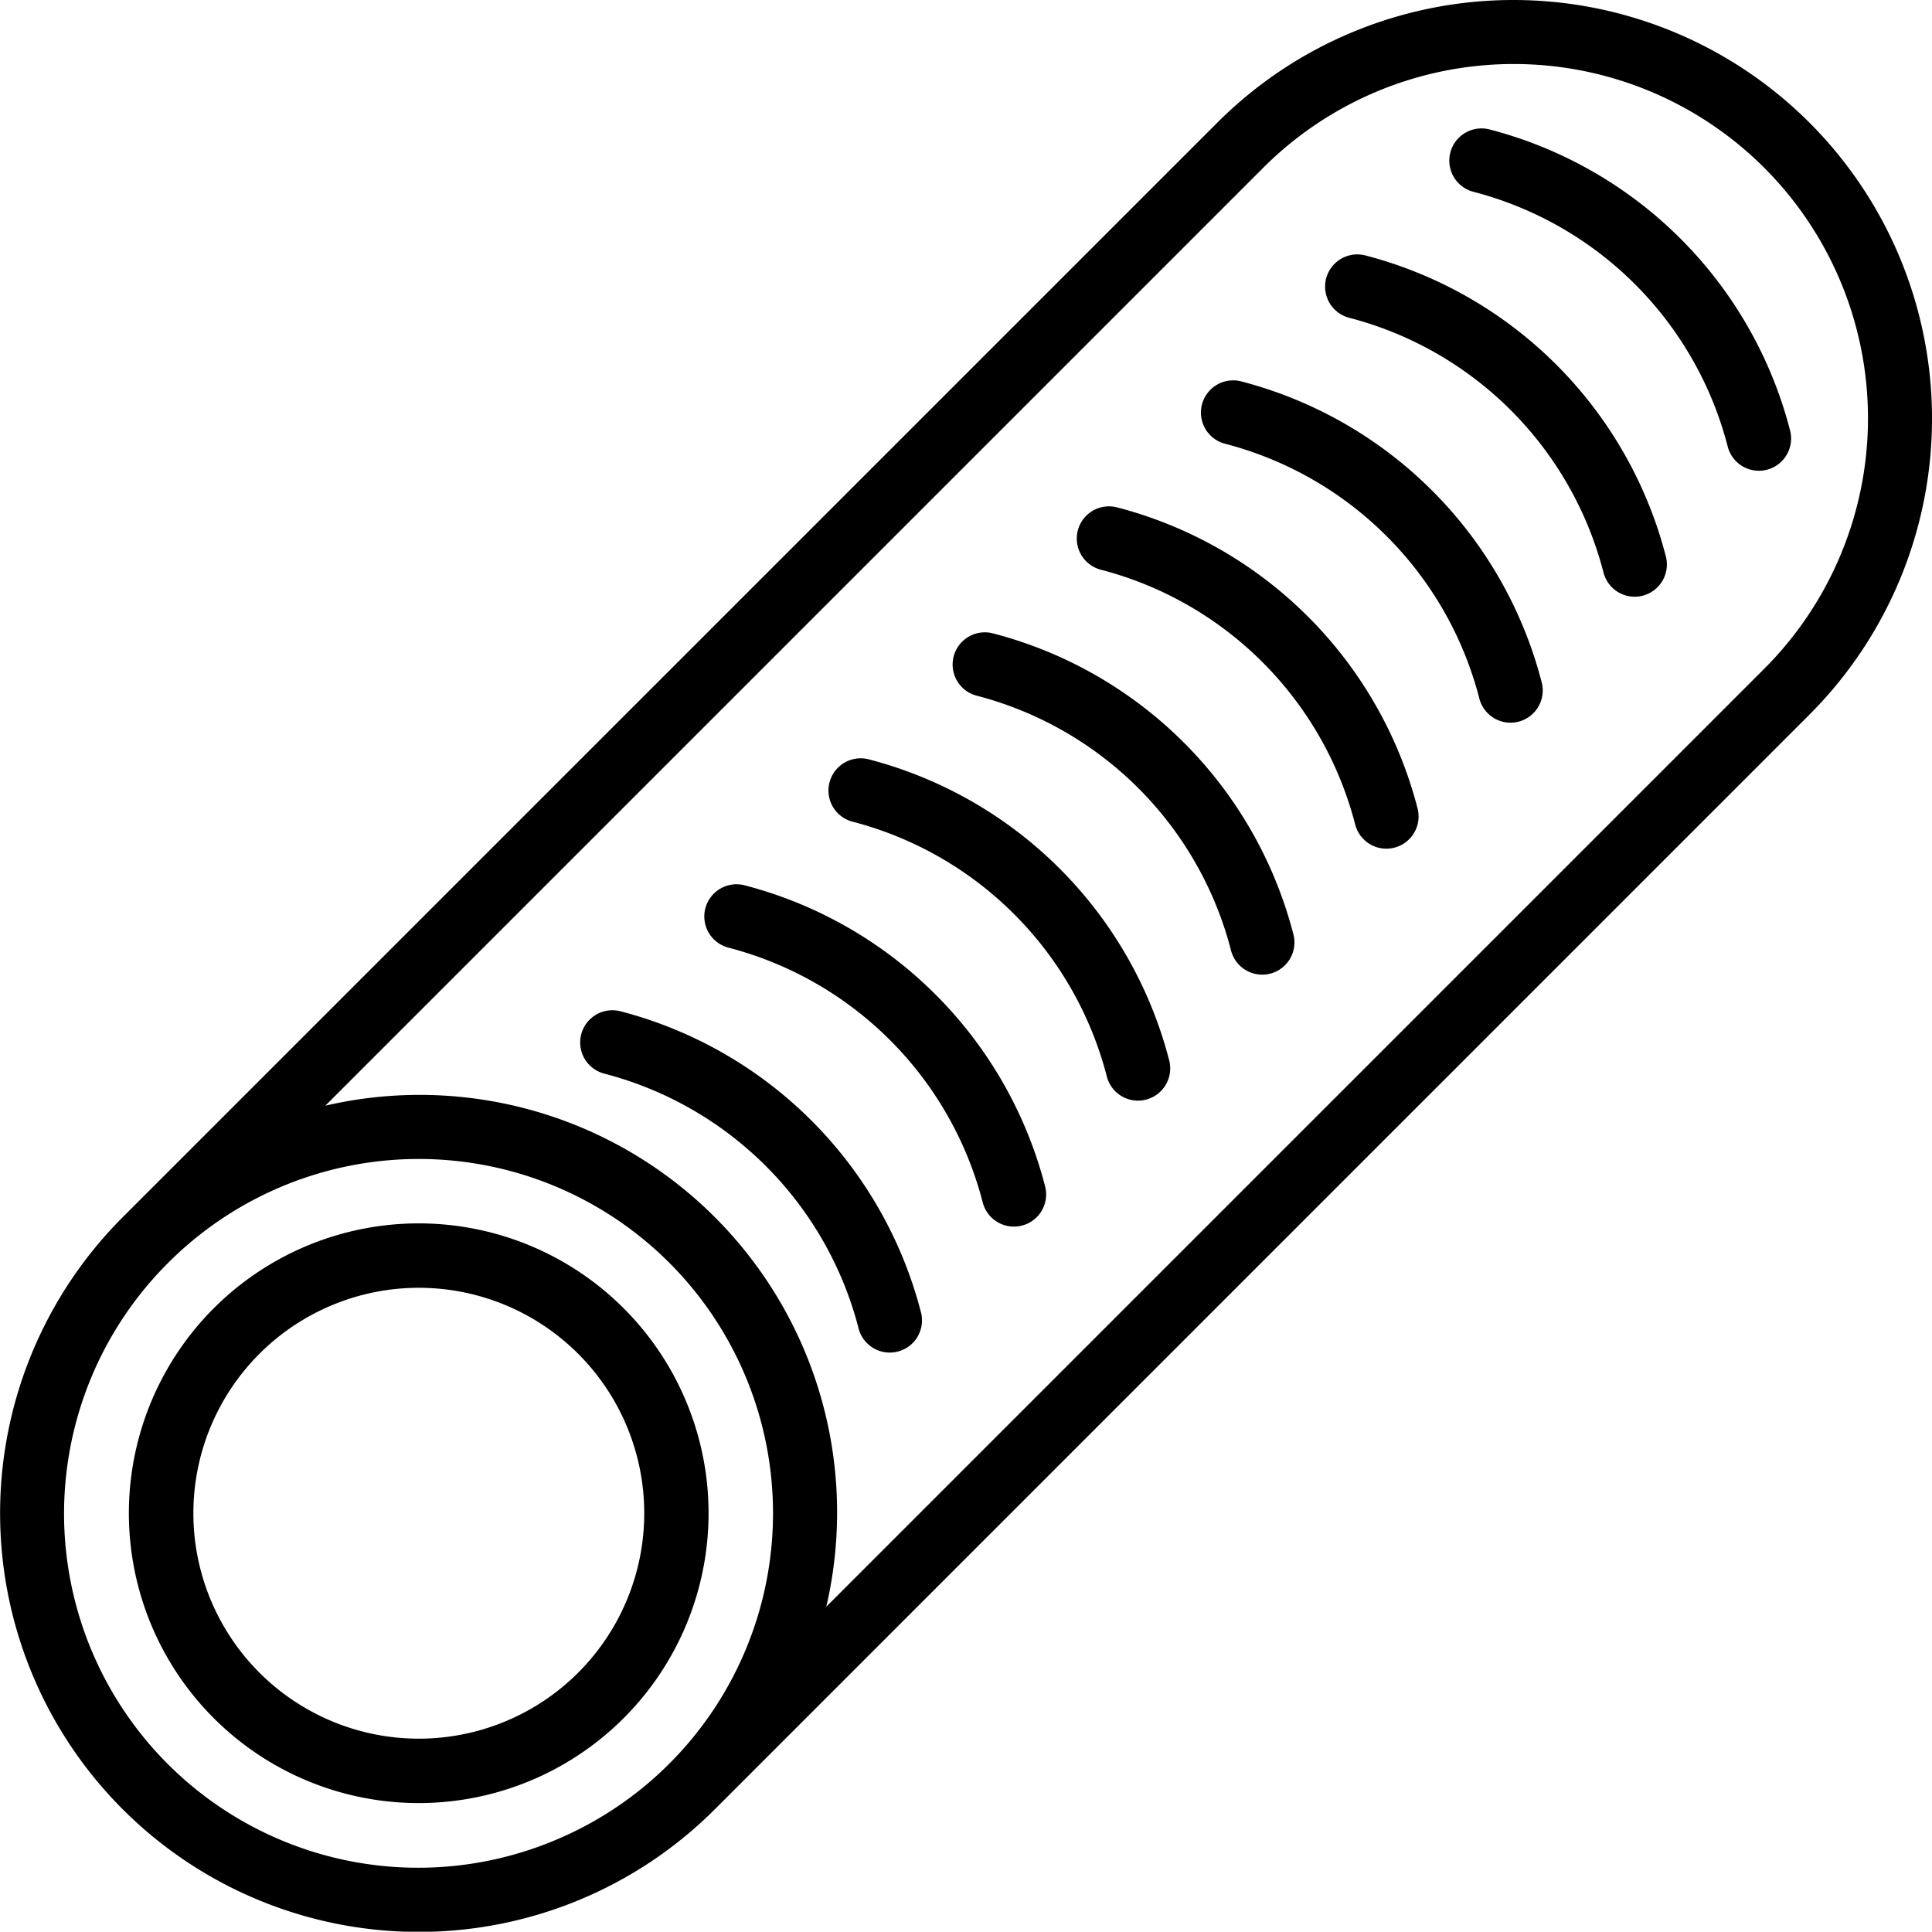
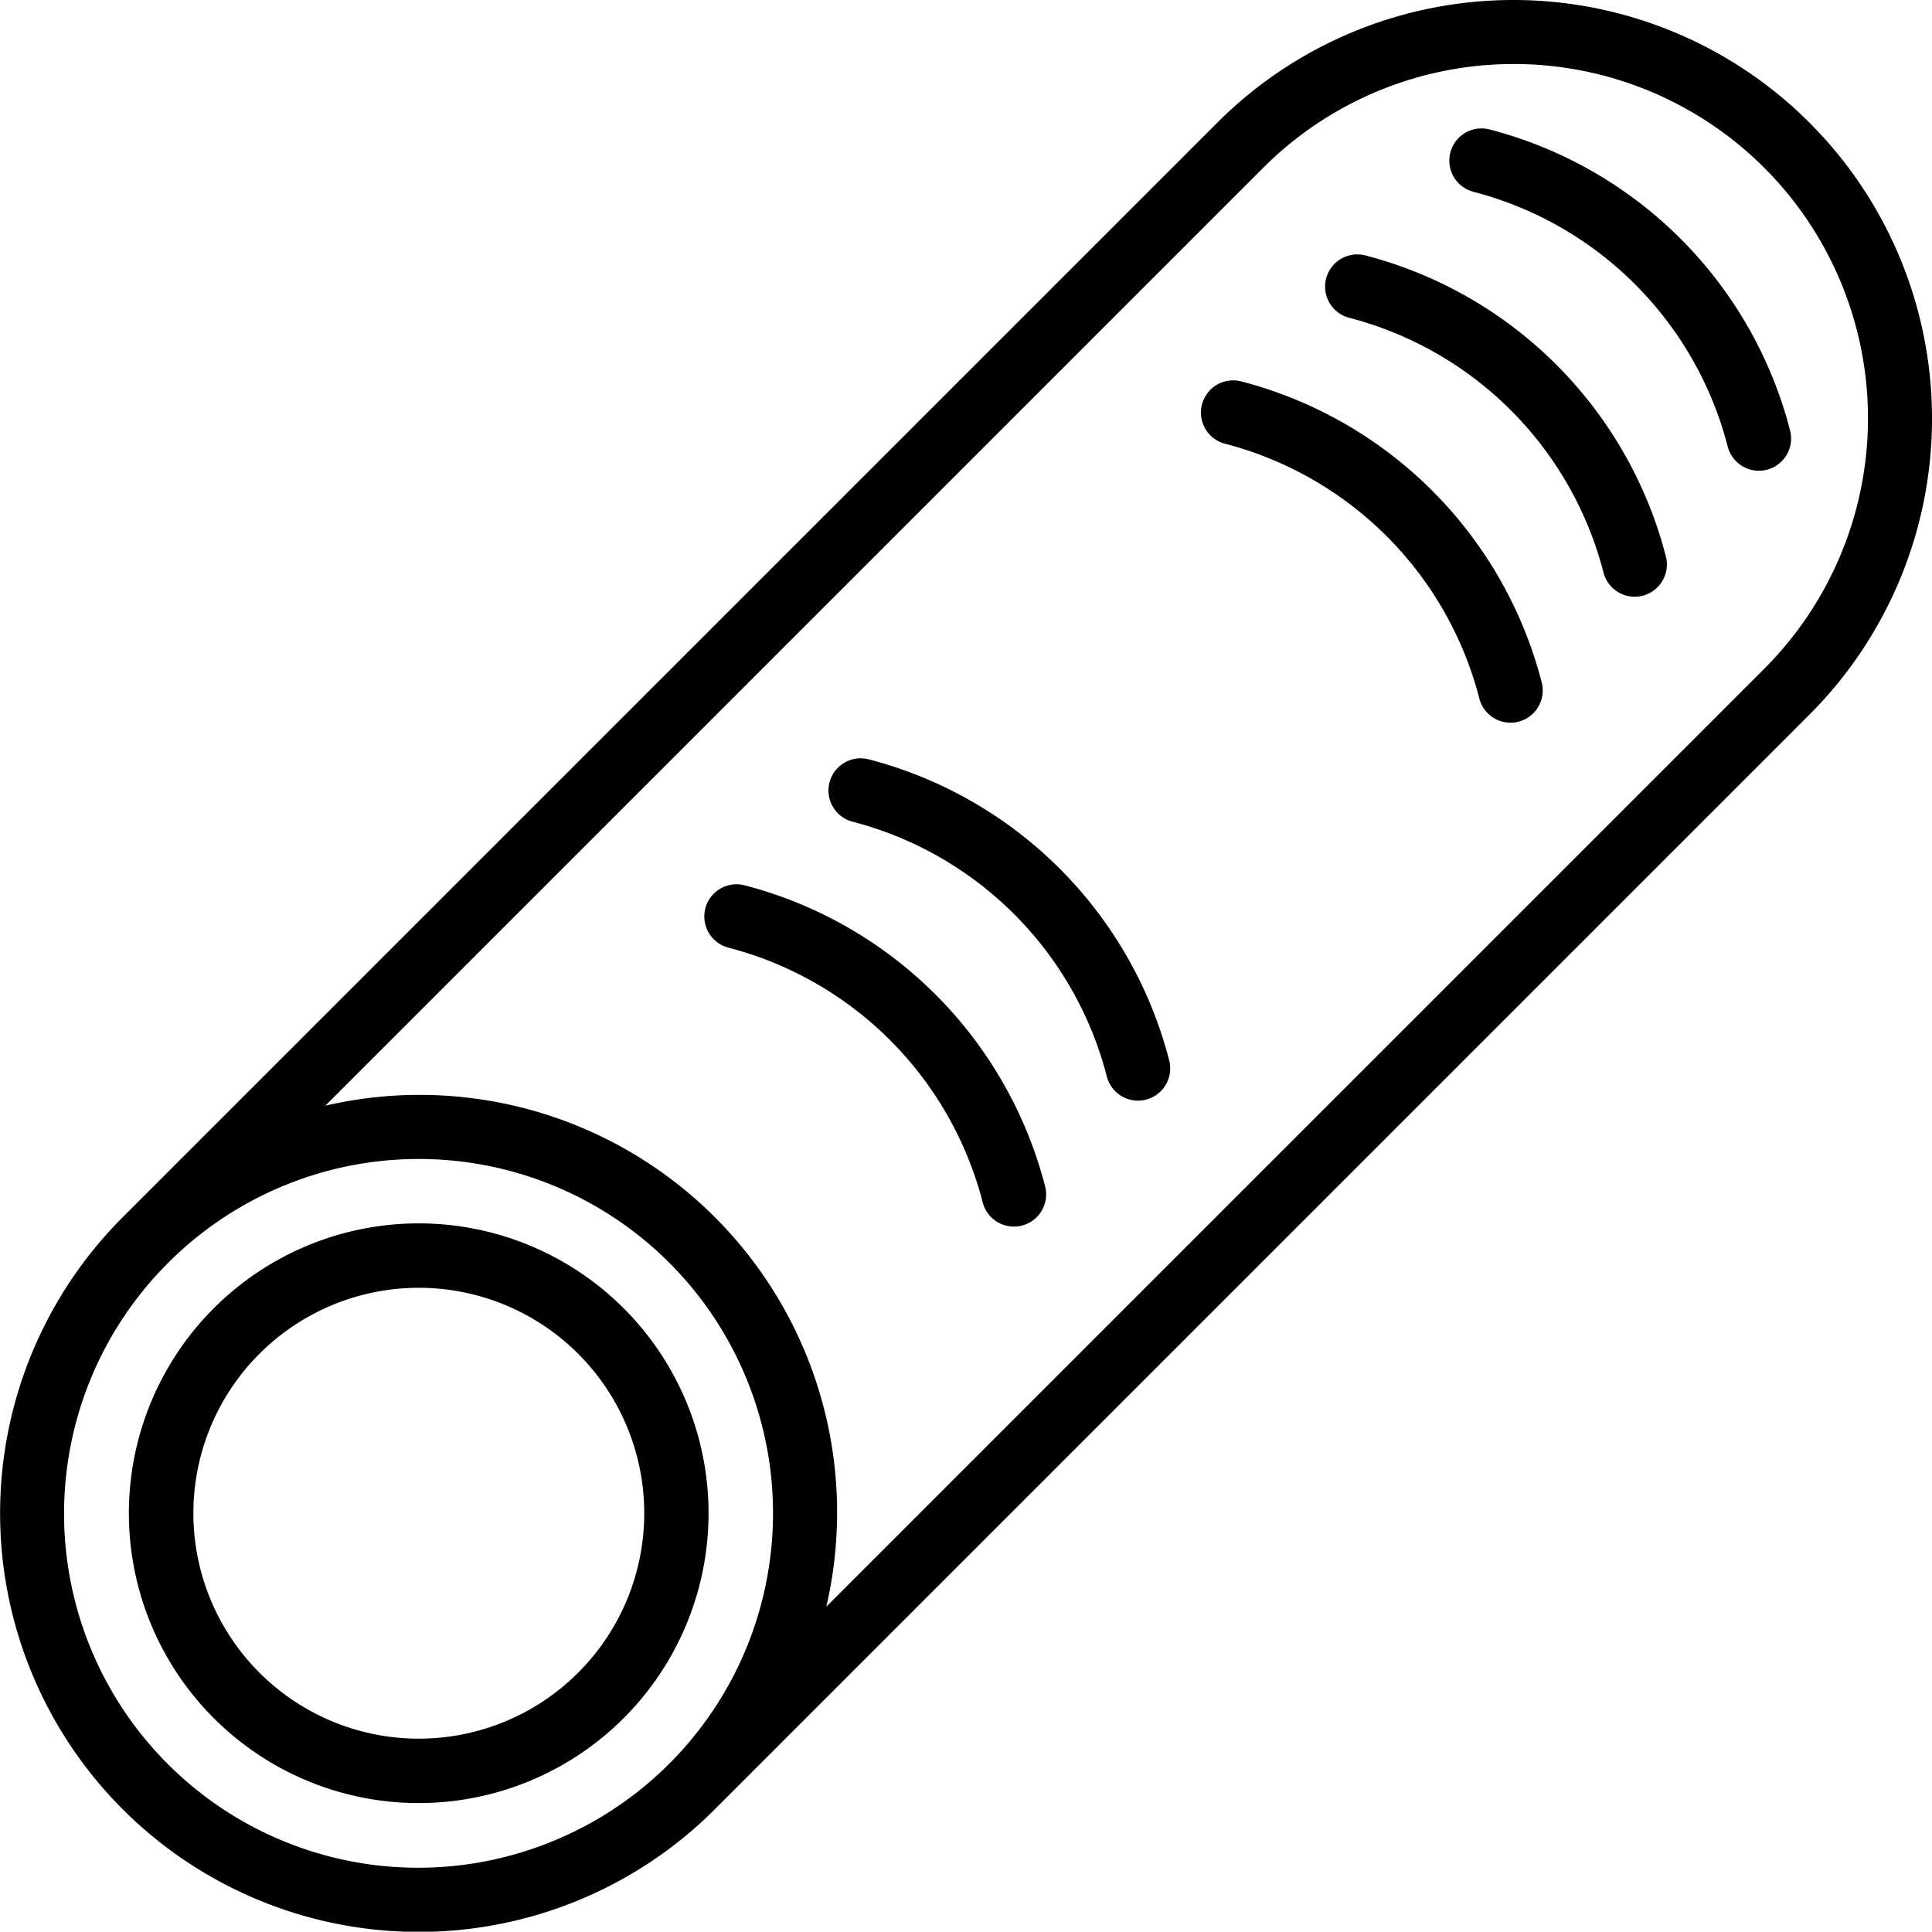
<svg xmlns="http://www.w3.org/2000/svg" width="186.215" height="186.186" viewBox="0 0 186.215 186.186">
  <g id="pipe" transform="translate(-1 -0.04)">
    <g id="Group_100" data-name="Group 100" transform="translate(1 0.04)">
      <g id="Group_99" data-name="Group 99" transform="translate(0 0)">
-         <path id="Path_286" data-name="Path 286" d="M158.6,267.823a3.1,3.1,0,0,0-1.552,6.011,34.187,34.187,0,0,1,24.505,24.551,3.1,3.1,0,0,0,3.006,2.334h0a3.1,3.1,0,0,0,3.009-3.874A40.4,40.4,0,0,0,158.6,267.823Z" transform="translate(-98.8 -170.352)" />
        <path id="Path_287" data-name="Path 287" d="M191.5,234.445a3.1,3.1,0,0,0-1.552,6.011,34.187,34.187,0,0,1,24.505,24.551,3.105,3.105,0,0,0,3.006,2.334h0a3.1,3.1,0,0,0,3.009-3.874A40.4,40.4,0,0,0,191.5,234.445Z" transform="translate(-119.735 -149.116)" />
        <path id="Path_288" data-name="Path 288" d="M224.4,201.066a3.1,3.1,0,0,0-1.552,6.011,34.185,34.185,0,0,1,24.5,24.551,3.105,3.105,0,0,0,3.006,2.335h0a3.106,3.106,0,0,0,3.009-3.874A40.4,40.4,0,0,0,224.4,201.066Z" transform="translate(-140.669 -127.878)" />
-         <path id="Path_289" data-name="Path 289" d="M257.3,167.686a3.1,3.1,0,0,0-1.552,6.011,34.187,34.187,0,0,1,24.505,24.551,3.105,3.105,0,0,0,3.006,2.335h0a3.106,3.106,0,0,0,3.009-3.875A40.4,40.4,0,0,0,257.3,167.686Z" transform="translate(-161.601 -106.641)" />
-         <path id="Path_290" data-name="Path 290" d="M290.2,134.306a3.1,3.1,0,0,0-1.552,6.011,34.186,34.186,0,0,1,24.505,24.551,3.106,3.106,0,0,0,3.006,2.335h0a3.107,3.107,0,0,0,3.009-3.875A40.4,40.4,0,0,0,290.2,134.306Z" transform="translate(-182.535 -85.403)" />
        <path id="Path_291" data-name="Path 291" d="M323.1,100.926a3.1,3.1,0,0,0-1.552,6.011,34.186,34.186,0,0,1,24.505,24.551,3.106,3.106,0,0,0,3.006,2.335h0a3.108,3.108,0,0,0,3.009-3.875A40.4,40.4,0,0,0,323.1,100.926Z" transform="translate(-203.468 -64.166)" />
        <path id="Path_292" data-name="Path 292" d="M356,67.547a3.1,3.1,0,0,0-1.552,6.011,34.186,34.186,0,0,1,24.505,24.55,3.106,3.106,0,0,0,3.005,2.335h0a3.109,3.109,0,0,0,3.009-3.875A40.4,40.4,0,0,0,356,67.547Z" transform="translate(-224.401 -42.928)" />
        <path id="Path_293" data-name="Path 293" d="M417.872,63.189a40.4,40.4,0,0,0-28.967-29.022,3.1,3.1,0,0,0-1.552,6.011,34.187,34.187,0,0,1,24.505,24.551,3.107,3.107,0,0,0,3.006,2.336h0a3.108,3.108,0,0,0,3.008-3.876Z" transform="translate(-245.334 -21.691)" />
        <path id="Path_294" data-name="Path 294" d="M175.4,11.859a40.353,40.353,0,0,0-57.029-.038L12.828,117.358A40.353,40.353,0,0,0,69.9,174.426L175.433,68.888A40.352,40.352,0,0,0,175.4,11.859ZM54.429,177.438a34.132,34.132,0,0,1-37.211-55.69h0a34.145,34.145,0,1,1,37.211,55.69ZM171.044,64.5l-90.4,90.4a40.239,40.239,0,0,0-48.289-48.289l90.4-90.4A34.145,34.145,0,0,1,171.044,64.5Z" transform="translate(-1 -0.04)" />
        <path id="Path_295" data-name="Path 295" d="M52.4,326.327a27.936,27.936,0,1,0,30.445,6.056A27.936,27.936,0,0,0,52.4,326.327ZM63.1,373.865a21.728,21.728,0,1,1,21.728-21.728A21.728,21.728,0,0,1,63.1,373.865Z" transform="translate(-22.733 -206.285)" />
      </g>
    </g>
  </g>
</svg>